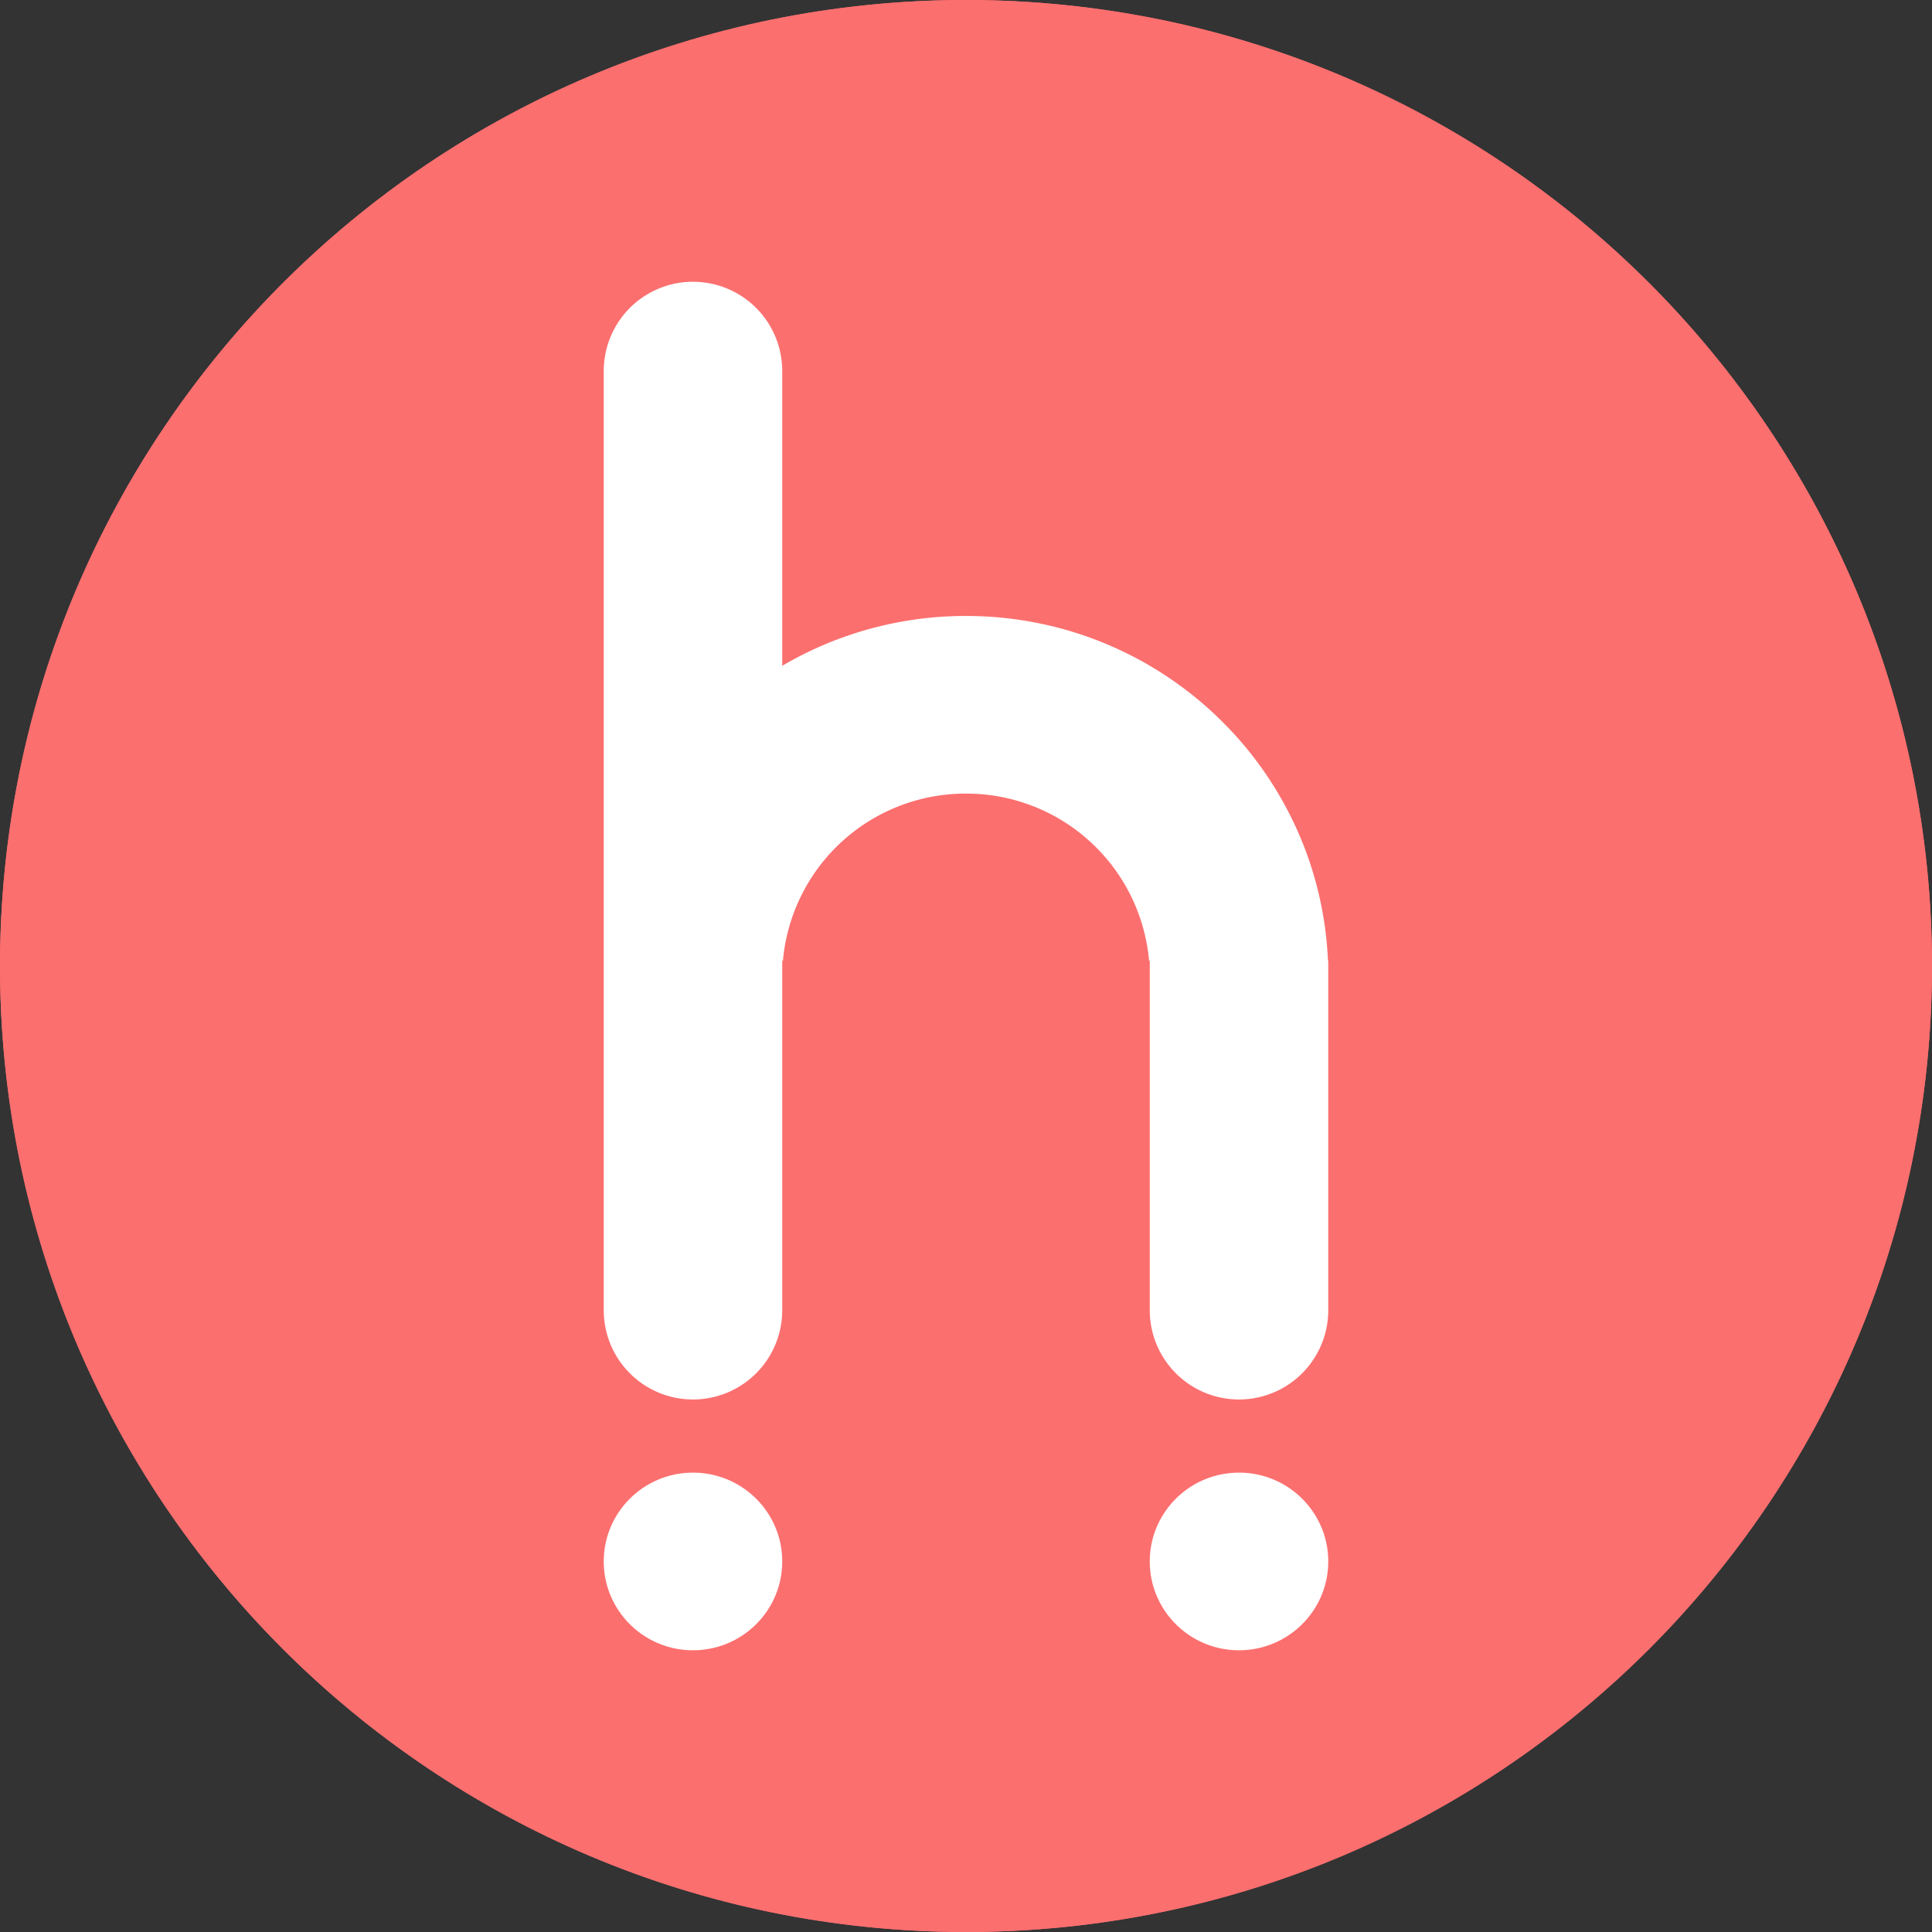
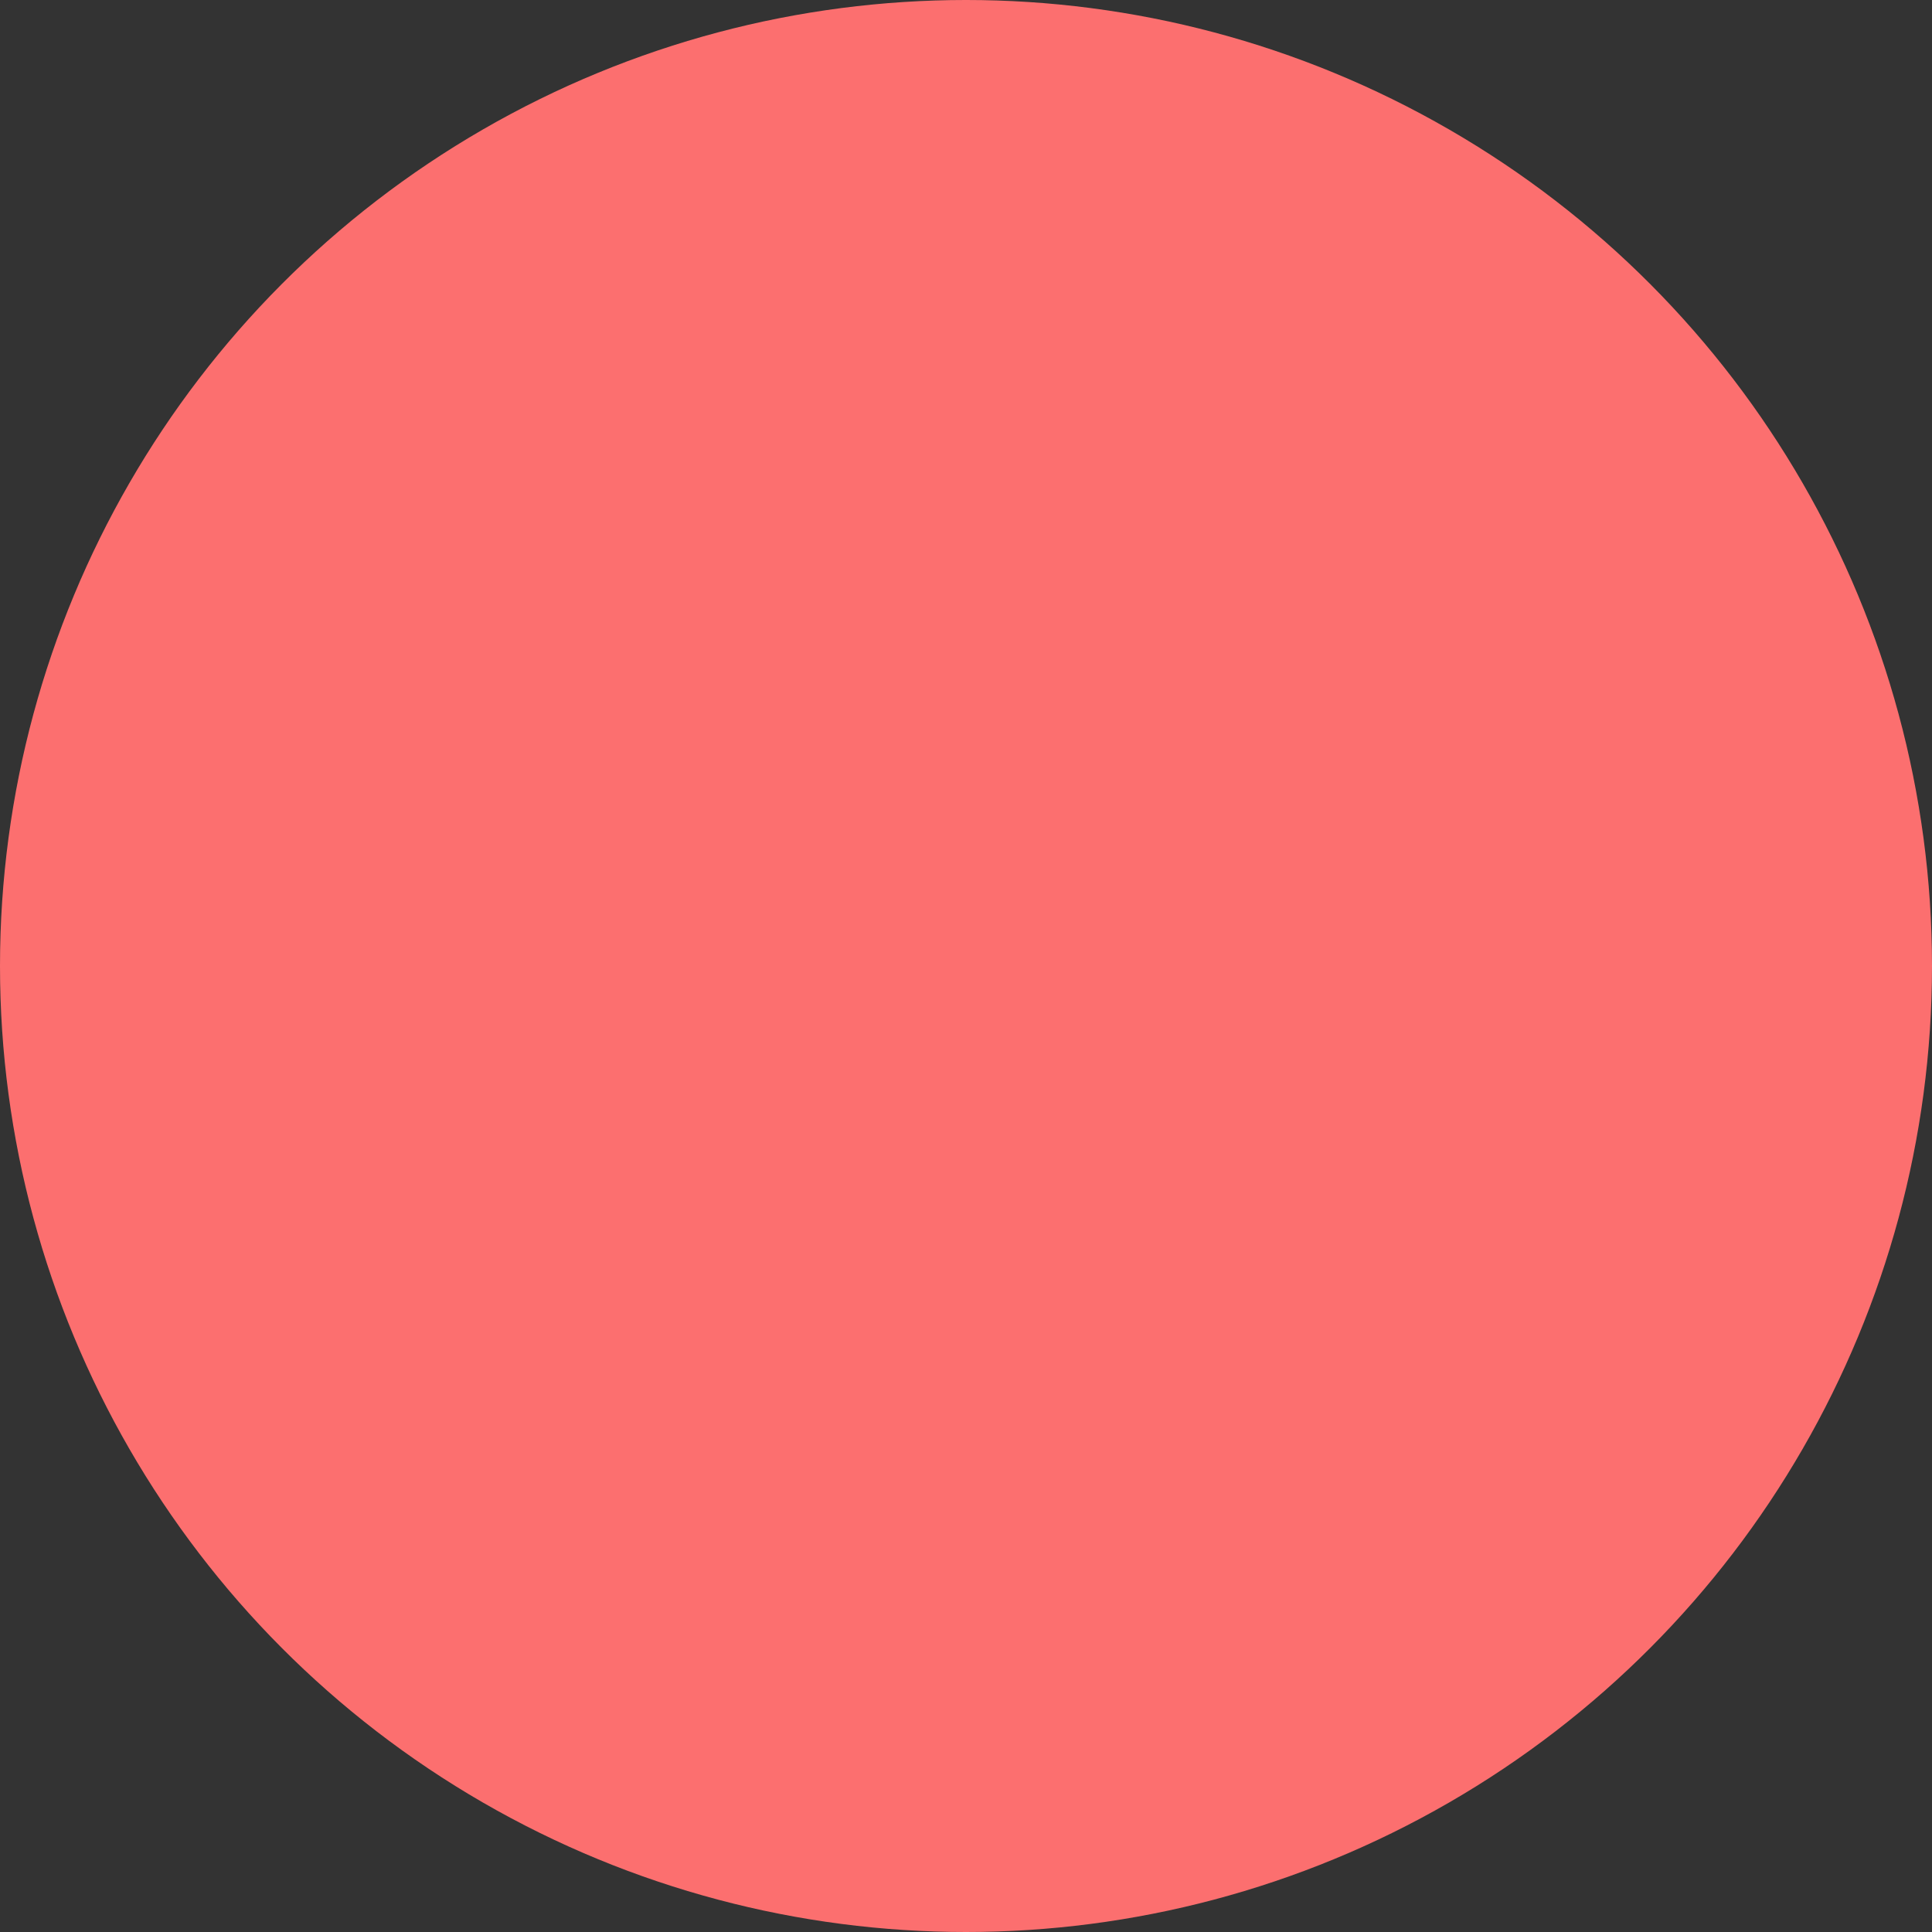
<svg xmlns="http://www.w3.org/2000/svg" fill="none" height="34" viewBox="0 0 34 34" width="34">
  <rect x="0" y="0" width="34" height="34" fill="#333333" stroke="none" />
  <clipPath id="a">
    <path d="m0 0h34v34h-34z" />
  </clipPath>
  <circle cx="17" cy="17" fill="#fc6f6f" r="17" />
  <g clip-path="url(#a)">
-     <path d="m17 34c9.389 0 17-7.611 17-17s-7.611-17-17-17-17 7.611-17 17 7.611 17 17 17z" fill="#fc6f6f" />
-     <path clip-rule="evenodd" d="m13.766 6.529v5.188a6.37 6.37 0 0 1 3.234-.877c3.428 0 6.224 2.692 6.37 6.067.002 0 .005.003.005.006v6.145a1.57 1.57 0 0 1 -3.141 0v-6.14a.012.012 0 0 0 -.012-.01 3.228 3.228 0 0 0 -3.222-2.942 3.228 3.228 0 0 0 -3.216 2.881l-.005.054a.006.006 0 0 1 -.007.006.006.006 0 0 0 -.006.006v6.145a1.57 1.57 0 0 1 -3.141 0v-16.529a1.57 1.57 0 0 1 3.141 0zm-1.57 22.513c.867 0 1.57-.7 1.57-1.563s-.703-1.563-1.57-1.563c-.868 0-1.571.7-1.571 1.563s.703 1.563 1.57 1.563zm9.608 0c.868 0 1.571-.7 1.571-1.563s-.703-1.563-1.57-1.563c-.868 0-1.571.7-1.571 1.563s.703 1.563 1.57 1.563z" fill="#fff" fill-rule="evenodd" />
-   </g>
+     </g>
</svg>